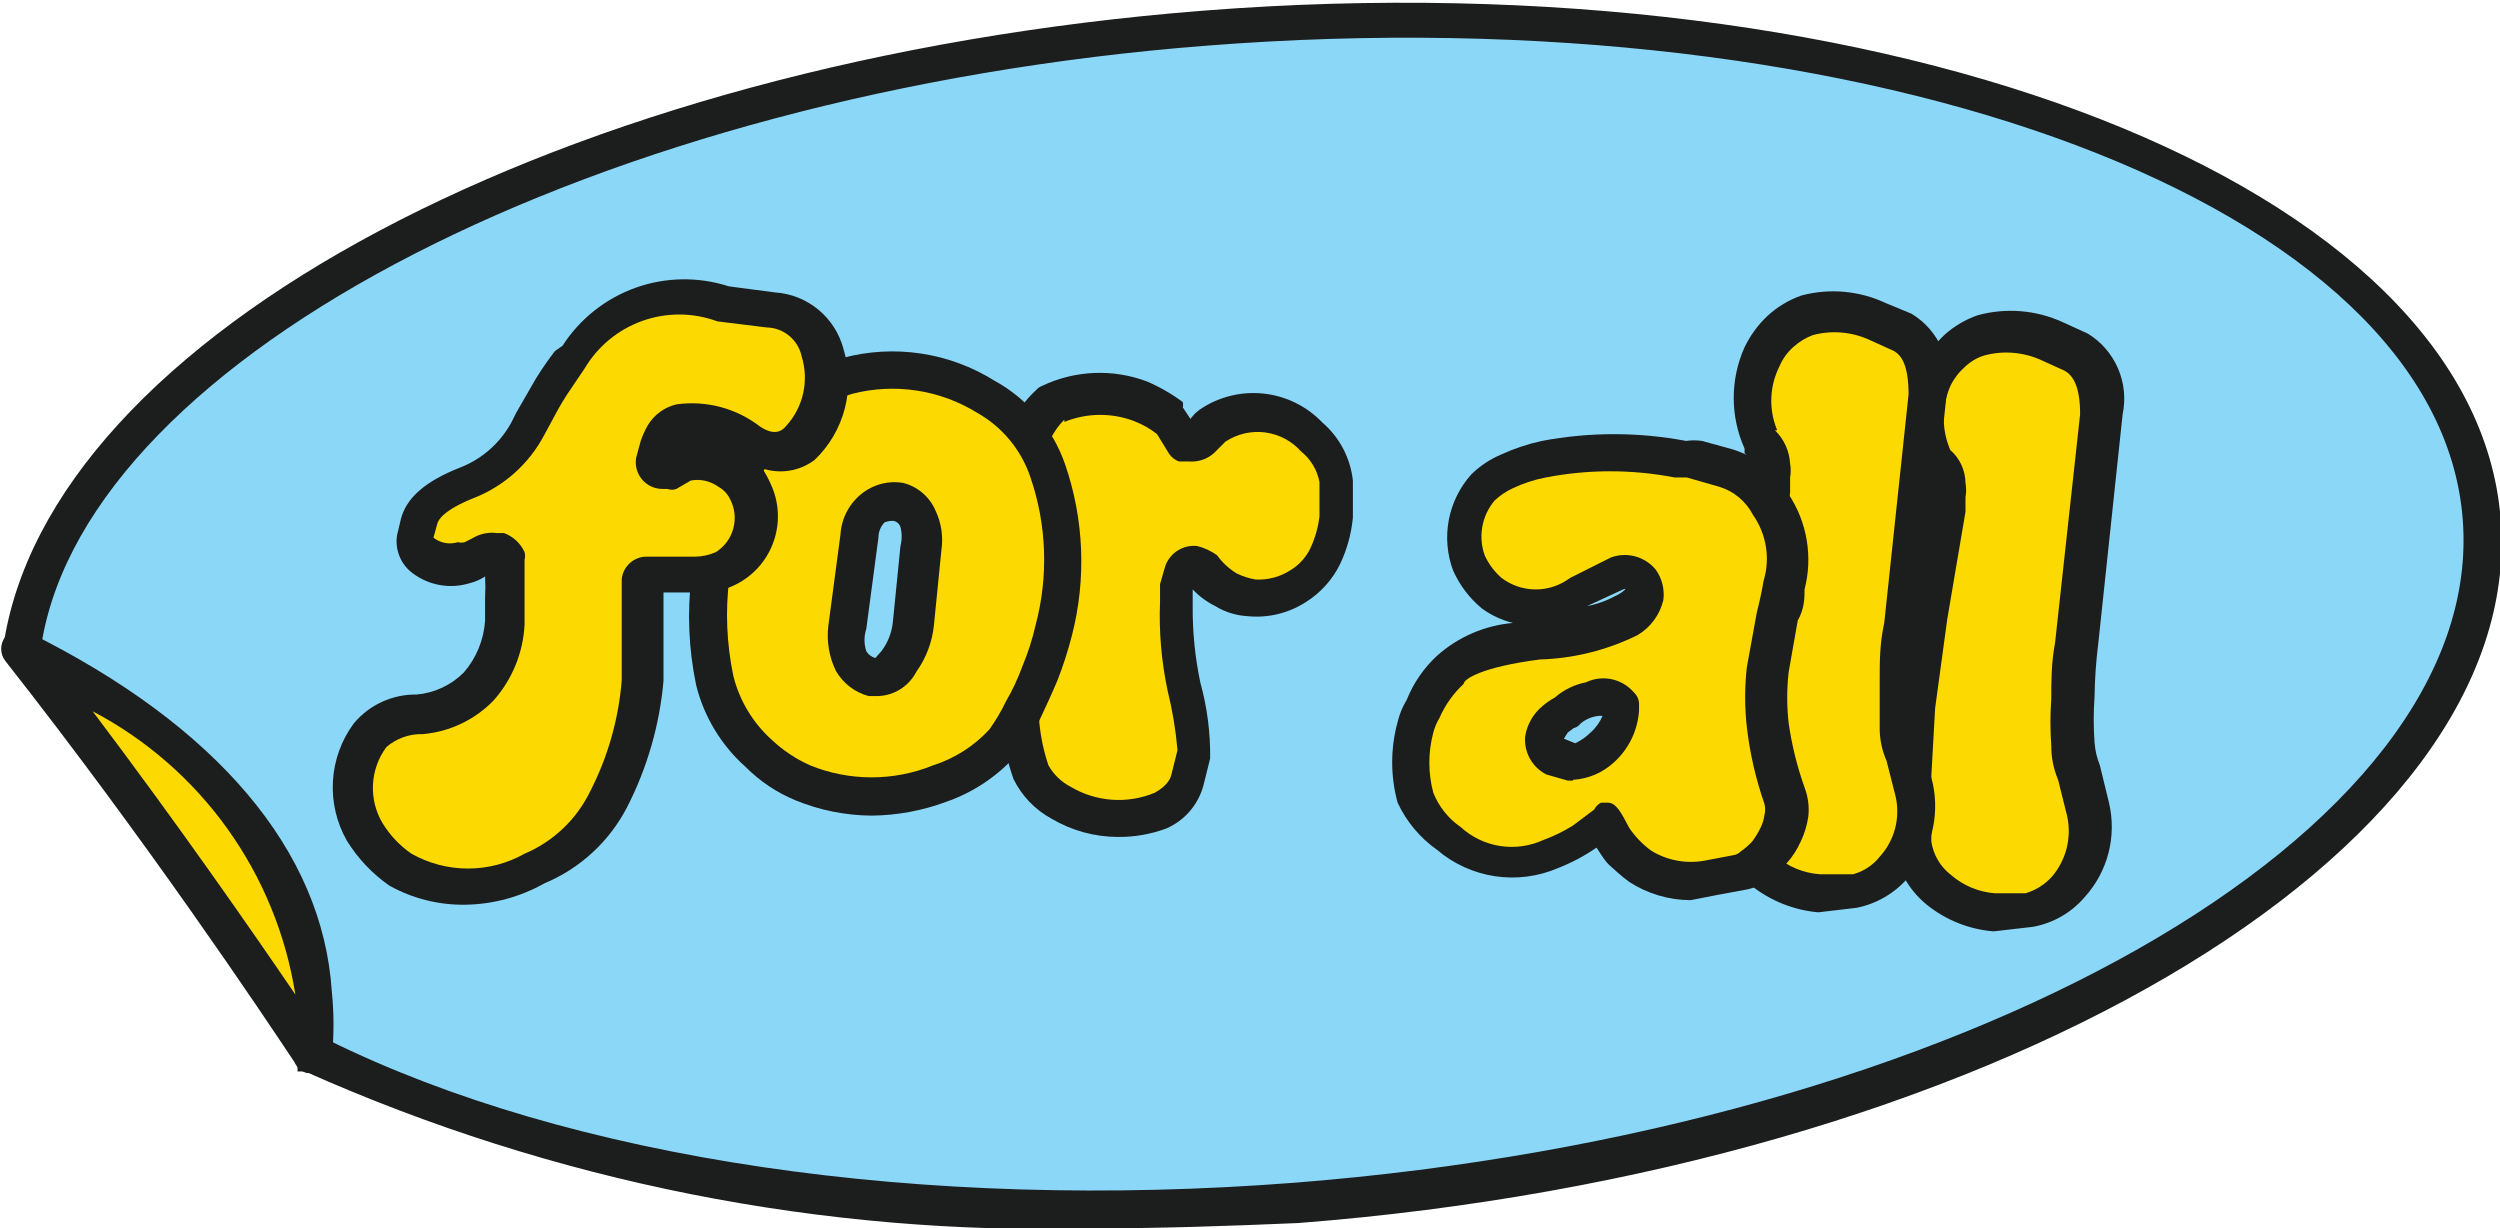
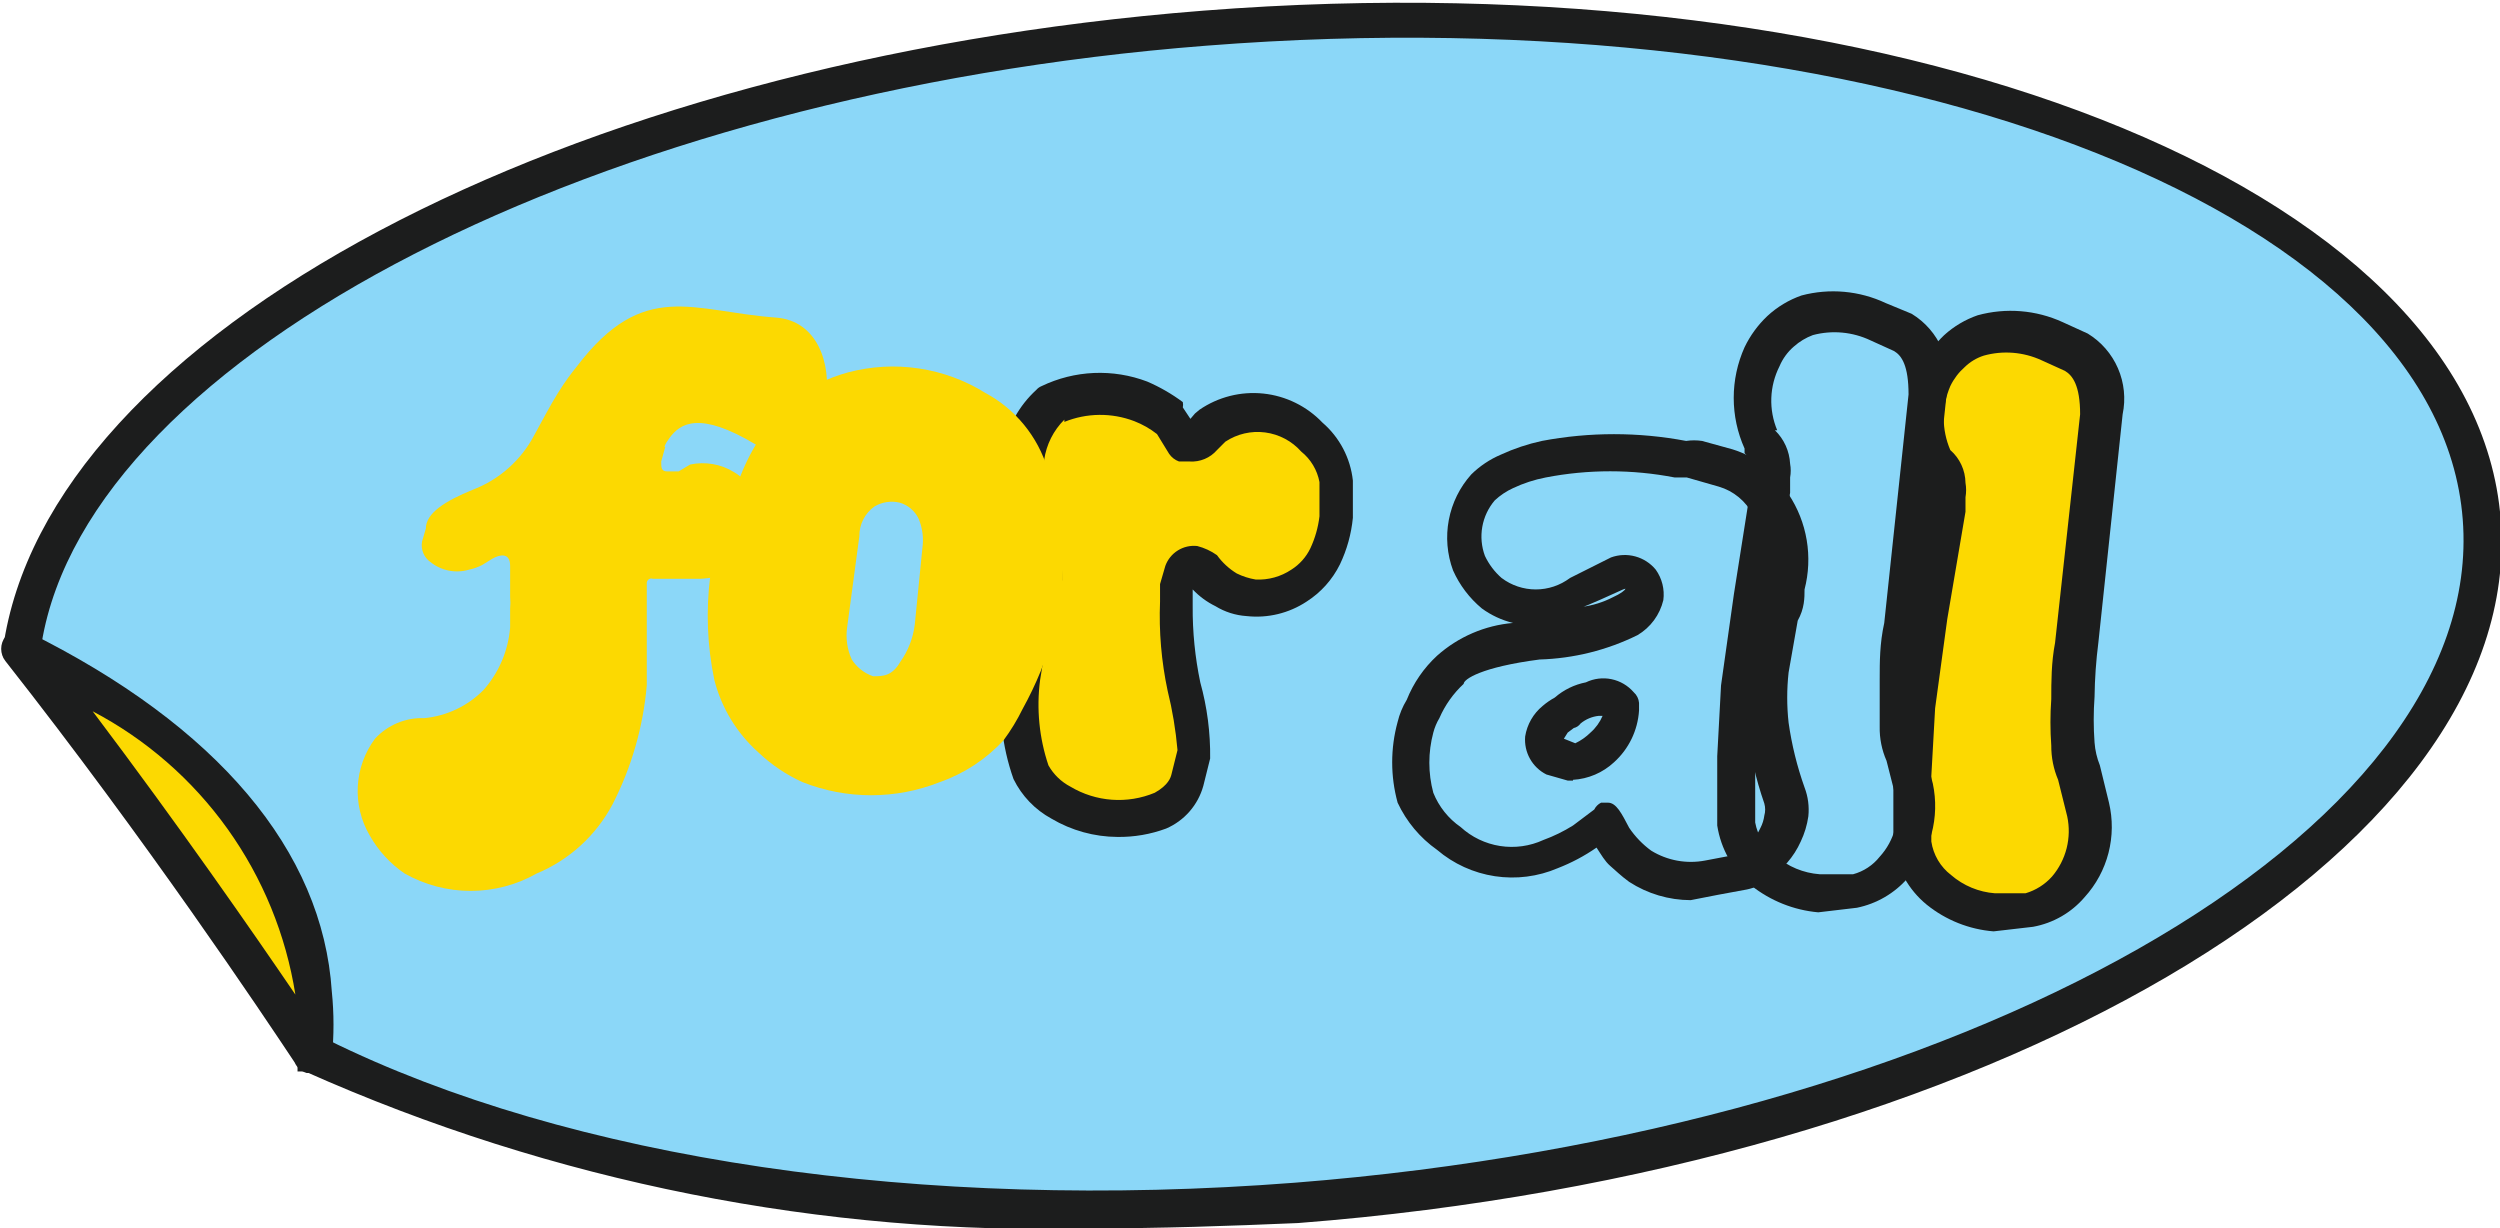
<svg xmlns="http://www.w3.org/2000/svg" width="289" height="142" viewBox="0 0 289 142" fill="none">
  <g clip-path="url(#clip0)">
    <path d="M286.712 59.864C289.608 97.367 228.263 132.757 149.716 139.095C104.518 142.617 63.446 135.662 36.152 122.016C34.923 119.992 20.442 98.159 2.451 75.182C7.278 40.496 65.728 9.068 139.272 3.346C217.731 -3.081 283.816 22.361 286.712 59.864Z" fill="#8BD7F8" />
    <path d="M126.458 142C95.096 142.843 63.942 136.647 35.273 123.865H34.395V123.161C31.675 119.023 17.896 98.247 0.958 76.679L0.344 75.886V75.006C5.346 38.736 65.024 7.043 139.095 1.233C218.871 -5.018 286.096 21.393 289.08 60.04C292.064 98.687 229.666 135.222 150.066 141.384C141.904 141.736 134.005 142 126.458 142ZM37.818 120.168C65.902 134.077 106.623 140.064 149.714 136.718C226.945 130.644 287.501 96.222 284.692 60.04C281.884 23.77 216.677 -0.792 139.446 5.282C69.237 10.741 10.349 41.025 4.82 74.302C21.143 95.342 34.483 115.502 37.643 120.168H37.818Z" fill="#1C1D1D" />
    <path d="M36.325 114.709C36.545 117.081 36.545 119.468 36.325 121.84C35.448 120.431 20.879 98.247 2.537 74.918C22.459 85.042 35.097 98.775 36.325 114.709Z" fill="#FCD901" />
    <path d="M36.163 124.041H35.461C35.151 123.952 34.865 123.795 34.622 123.582C34.379 123.369 34.187 123.105 34.057 122.809C30.371 117.262 17.031 97.279 0.62 76.414C0.307 76.012 0.137 75.516 0.137 75.006C0.137 74.495 0.307 74 0.62 73.597C0.929 73.216 1.361 72.954 1.841 72.858C2.322 72.761 2.821 72.836 3.253 73.069C25.105 83.897 37.304 98.335 38.357 114.621C38.617 117.168 38.617 119.734 38.357 122.28C38.311 122.596 38.201 122.899 38.035 123.171C37.87 123.444 37.651 123.679 37.392 123.865C37.002 124.018 36.581 124.078 36.163 124.041ZM10.712 82.225C20.805 95.606 29.23 107.755 34.145 114.973C33.054 108.06 30.367 101.499 26.299 95.813C22.23 90.127 16.893 85.473 10.712 82.225Z" fill="#1C1D1D" />
    <path d="M145.248 69.019C144.232 68.93 143.246 68.63 142.352 68.139C141.267 67.579 140.333 66.763 139.631 65.762C139.297 65.499 138.906 65.318 138.49 65.234C138.202 65.191 137.907 65.246 137.653 65.389C137.399 65.533 137.2 65.757 137.086 66.026L136.56 67.787V69.724C136.426 72.947 136.722 76.174 137.437 79.319C138.036 81.894 138.418 84.515 138.578 87.154L137.788 89.972C137.562 90.784 137.151 91.533 136.587 92.159C136.024 92.785 135.324 93.272 134.541 93.581C132.666 94.375 130.629 94.709 128.599 94.556C126.569 94.403 124.605 93.767 122.869 92.701C121.377 91.931 120.175 90.695 119.446 89.179C118.168 85.63 117.805 81.814 118.393 78.087L119.183 73.333C119.35 71.942 119.704 70.579 120.236 69.283L120.85 66.731C120.895 64.173 120.57 61.623 119.885 59.159C118.811 57.135 118.435 54.81 118.816 52.549C119.197 50.288 120.314 48.217 121.991 46.659C123.625 45.871 125.401 45.426 127.212 45.351C129.022 45.275 130.829 45.57 132.523 46.218C133.796 46.694 134.983 47.378 136.033 48.243L137.7 50.796H138.49C138.49 50.796 139.28 50.796 139.807 50.268L140.948 48.947C142.705 47.706 144.855 47.156 146.99 47.399C149.125 47.642 151.097 48.663 152.532 50.268C154.068 51.561 155.069 53.381 155.341 55.374V59.6C155.183 61.137 154.736 62.631 154.024 64.001C153.382 65.411 152.345 66.604 151.04 67.435C149.38 68.682 147.309 69.248 145.248 69.019Z" fill="#FCD901" />
    <path d="M129.186 96.75C126.499 96.736 123.865 96.006 121.551 94.637C119.651 93.603 118.118 92.004 117.163 90.059C115.783 86.168 115.361 82 115.934 77.91L116.724 72.892C116.981 71.32 117.423 69.783 118.04 68.314V66.202C117.928 64.004 117.605 61.822 117.075 59.687C115.881 57.286 115.5 54.56 115.991 51.922C116.482 49.285 117.818 46.88 119.795 45.073C119.962 44.879 120.172 44.728 120.41 44.633C122.302 43.723 124.359 43.207 126.455 43.116C128.552 43.026 130.645 43.362 132.609 44.105C134.071 44.734 135.456 45.531 136.734 46.482C136.774 46.685 136.774 46.895 136.734 47.098L137.611 48.419L138.138 47.803L138.664 47.362C140.827 45.883 143.443 45.222 146.046 45.496C148.65 45.77 151.072 46.962 152.882 48.859C154.855 50.562 156.11 52.953 156.392 55.549V59.863C156.211 61.727 155.706 63.544 154.9 65.233C154.031 66.999 152.696 68.491 151.039 69.547C148.992 70.896 146.54 71.488 144.106 71.219C142.832 71.135 141.597 70.743 140.507 70.075C139.522 69.592 138.63 68.936 137.874 68.138V70.075C137.852 73.033 138.147 75.984 138.752 78.879C139.548 81.744 139.932 84.708 139.893 87.682L139.103 90.851C138.8 91.944 138.256 92.954 137.512 93.807C136.768 94.66 135.842 95.335 134.803 95.781C133.006 96.447 131.102 96.775 129.186 96.75ZM123.042 48.507C121.78 49.76 120.96 51.393 120.707 53.156C120.454 54.92 120.781 56.718 121.639 58.278C122.489 61.132 122.874 64.105 122.779 67.082L122.077 69.899C121.586 71.148 121.233 72.447 121.024 73.773L120.234 78.615C119.802 81.932 120.132 85.305 121.2 88.475C121.793 89.526 122.677 90.382 123.745 90.939C125.202 91.81 126.841 92.327 128.532 92.449C130.224 92.572 131.92 92.296 133.486 91.644C135.066 90.763 135.329 89.883 135.417 89.531L136.119 86.714C135.917 84.399 135.536 82.103 134.978 79.847C134.257 76.464 133.962 73.004 134.101 69.547V67.522L134.715 65.409C134.985 64.669 135.495 64.041 136.164 63.626C136.832 63.211 137.62 63.033 138.401 63.12C139.219 63.33 139.993 63.688 140.683 64.177C141.295 65.027 142.071 65.746 142.965 66.29C143.658 66.631 144.397 66.868 145.159 66.994C146.62 67.065 148.066 66.663 149.283 65.85C150.231 65.251 150.991 64.397 151.478 63.385C152.023 62.217 152.379 60.968 152.531 59.687V55.726C152.272 54.337 151.524 53.087 150.424 52.204C149.343 50.987 147.861 50.2 146.249 49.99C144.637 49.78 143.004 50.16 141.648 51.06L140.683 52.028C140.293 52.477 139.805 52.83 139.257 53.059C138.709 53.288 138.116 53.387 137.523 53.349H136.295C135.833 53.181 135.434 52.873 135.154 52.468L133.749 50.179C132.95 49.553 132.063 49.048 131.117 48.683C128.51 47.69 125.627 47.722 123.042 48.771V48.507Z" fill="#1C1D1D" />
    <path d="M82.58 78.615C80.923 70.666 81.974 62.389 85.564 55.11C86.851 51.776 88.86 48.769 91.444 46.306C93.409 44.807 95.644 43.701 98.026 43.049C100.695 42.339 103.481 42.184 106.213 42.592C108.944 43.001 111.564 43.965 113.911 45.426C117.378 47.287 119.967 50.454 121.107 54.23C123.202 60.145 123.477 66.555 121.897 72.629C121.463 74.3 120.936 75.946 120.317 77.559C119.703 79.067 119 80.536 118.211 81.96C117.591 83.228 116.857 84.437 116.017 85.57C113.991 87.763 111.46 89.426 108.645 90.412C103.542 92.437 97.863 92.437 92.76 90.412C90.885 89.559 89.164 88.399 87.67 86.978C85.183 84.759 83.411 81.848 82.58 78.615ZM101.097 58.543C100.549 58.929 100.102 59.444 99.796 60.042C99.491 60.64 99.335 61.304 99.342 61.977L97.938 72.453C97.743 73.739 97.926 75.055 98.465 76.238C99.042 77.144 99.908 77.827 100.922 78.175C102.063 78.175 103.116 78.175 104.081 76.502C104.986 75.226 105.559 73.743 105.749 72.189L106.626 63.385C106.796 62.222 106.644 61.034 106.188 59.952C105.972 59.506 105.665 59.111 105.287 58.793C104.909 58.474 104.468 58.239 103.994 58.103C103.008 57.872 101.971 58.029 101.097 58.543Z" fill="#FCD901" />
-     <path d="M100.756 94.285C97.745 94.263 94.767 93.665 91.979 92.525C89.81 91.634 87.841 90.317 86.187 88.651C83.384 86.159 81.395 82.876 80.483 79.231C78.714 70.815 79.795 62.048 83.554 54.317C85.019 50.749 87.269 47.559 90.136 44.986C92.307 43.318 94.781 42.092 97.421 41.376C100.371 40.587 103.451 40.414 106.47 40.869C109.489 41.323 112.384 42.395 114.973 44.017C118.798 46.116 121.708 49.568 123.135 53.701C125.316 60.055 125.591 66.912 123.925 73.421C123.475 75.184 122.918 76.919 122.257 78.615C121.555 80.288 120.853 81.784 120.151 83.281C119.437 84.656 118.584 85.954 117.606 87.154C115.38 89.687 112.537 91.598 109.356 92.7C106.602 93.722 103.692 94.259 100.756 94.285ZM84.783 78.175C85.494 80.992 87.021 83.535 89.171 85.482C90.484 86.726 91.997 87.738 93.647 88.475C98.207 90.325 103.305 90.325 107.864 88.475C110.349 87.682 112.586 86.256 114.359 84.337C115.098 83.311 115.744 82.221 116.289 81.08C117.054 79.761 117.7 78.376 118.22 76.942C118.849 75.433 119.348 73.872 119.712 72.277C121.221 66.621 121.007 60.642 119.098 55.11C118.028 51.97 115.84 49.337 112.954 47.715C110.824 46.401 108.453 45.529 105.98 45.151C103.508 44.773 100.985 44.896 98.562 45.514C96.468 46.114 94.504 47.099 92.769 48.419C90.496 50.572 88.702 53.182 87.504 56.078C84.168 62.934 83.211 70.711 84.783 78.175ZM101.545 80.464H100.405C98.813 80.034 97.456 78.989 96.631 77.558C95.847 75.948 95.542 74.144 95.753 72.364L97.157 61.8C97.214 60.827 97.488 59.878 97.959 59.025C98.43 58.172 99.085 57.436 99.878 56.87C101.173 55.942 102.782 55.562 104.354 55.814C105.184 56.014 105.957 56.404 106.612 56.954C107.266 57.504 107.785 58.199 108.128 58.983C108.811 60.405 109.055 61.999 108.83 63.561L107.952 72.364C107.742 74.27 107.047 76.089 105.934 77.647C105.516 78.463 104.889 79.154 104.118 79.649C103.348 80.144 102.46 80.425 101.545 80.464ZM102.247 60.392C101.797 60.867 101.545 61.497 101.545 62.152L100.141 72.717C99.867 73.545 99.867 74.441 100.141 75.27C100.254 75.467 100.406 75.638 100.587 75.775C100.768 75.911 100.974 76.009 101.194 76.062C101.194 76.062 101.194 76.062 101.897 75.27C102.632 74.296 103.087 73.139 103.213 71.924L104.091 63.121C104.28 62.4 104.28 61.641 104.091 60.92C104.033 60.743 103.929 60.585 103.79 60.461C103.651 60.337 103.482 60.253 103.301 60.216C102.941 60.196 102.581 60.256 102.247 60.392Z" fill="#1C1D1D" />
    <path d="M87.406 51.413C80.824 47.451 78.63 48.948 77.401 50.62C76.172 52.293 77.401 51.501 76.874 51.765L76.436 53.349C76.436 54.054 76.436 54.494 77.138 54.494H77.752H78.454L79.77 53.702C81.517 53.326 83.341 53.642 84.861 54.582C85.906 55.193 86.735 56.116 87.23 57.223C87.923 58.754 88.048 60.482 87.581 62.097C87.114 63.711 86.087 65.105 84.685 66.026C83.522 66.547 82.272 66.845 80.999 66.907H75.47C75.388 66.877 75.301 66.869 75.215 66.882C75.129 66.895 75.047 66.93 74.978 66.982C74.909 67.034 74.853 67.103 74.816 67.182C74.78 67.261 74.763 67.348 74.768 67.435V69.108V74.126V79.231C74.35 84.023 73.009 88.687 70.819 92.965C68.909 96.576 65.806 99.409 62.043 100.976C59.713 102.295 57.083 102.988 54.407 102.988C51.732 102.988 49.102 102.295 46.772 100.976C45.109 99.838 43.727 98.332 42.735 96.574C41.73 94.857 41.252 92.88 41.361 90.891C41.47 88.903 42.162 86.99 43.349 85.394C44.072 84.608 44.956 83.988 45.941 83.577C46.926 83.167 47.988 82.976 49.054 83.017C51.645 82.767 54.067 81.614 55.899 79.76C57.675 77.75 58.752 75.217 58.971 72.541V70.34C59.016 69.901 59.016 69.459 58.971 69.019C58.971 68.139 58.971 66.995 58.971 65.41C58.971 63.826 57.742 64.09 56.865 64.618L55.724 65.322C55.252 65.565 54.751 65.743 54.232 65.85C53.47 66.077 52.665 66.116 51.886 65.963C51.106 65.809 50.376 65.469 49.756 64.97C49.385 64.708 49.097 64.345 48.926 63.923C48.755 63.502 48.708 63.04 48.791 62.593L49.23 61.096C49.23 59.336 51.423 57.927 54.671 56.607C57.732 55.435 60.26 53.18 61.779 50.268C62.745 48.508 63.622 46.835 64.5 45.426C65.378 44.018 65.992 43.225 66.694 42.345C74.417 32.221 80.034 36.007 89.688 36.711C99.341 37.415 96.182 56.783 87.406 51.413Z" fill="#FCD901" />
-     <path d="M53.794 104.585C50.727 104.633 47.701 103.875 45.018 102.384C43.042 101.009 41.37 99.241 40.103 97.19C38.908 95.098 38.346 92.701 38.486 90.294C38.626 87.886 39.463 85.571 40.893 83.633C41.782 82.566 42.898 81.712 44.158 81.134C45.418 80.555 46.791 80.266 48.177 80.288C50.234 80.105 52.161 79.201 53.619 77.735C55.069 76.063 55.932 73.96 56.076 71.748V69.635V69.107C56.121 68.286 56.121 67.463 56.076 66.642C55.511 67.01 54.888 67.278 54.233 67.435C53.136 67.763 51.978 67.83 50.851 67.631C49.724 67.433 48.658 66.973 47.739 66.29C47.057 65.797 46.525 65.126 46.2 64.349C45.874 63.573 45.769 62.721 45.896 61.888L46.334 60.04C46.949 57.575 49.143 55.638 53.18 54.053C55.733 53.062 57.849 51.188 59.148 48.771L59.674 47.715L61.956 43.753C62.634 42.661 63.366 41.603 64.15 40.584L65.028 39.968C67.032 36.861 70.001 34.505 73.476 33.263C76.951 32.022 80.737 31.965 84.248 33.101L89.601 33.805C91.431 33.927 93.177 34.621 94.594 35.79C96.01 36.958 97.027 38.542 97.5 40.32C98.193 42.561 98.249 44.952 97.659 47.224C97.07 49.495 95.86 51.555 94.165 53.173C93.309 53.815 92.311 54.239 91.256 54.408C90.201 54.577 89.121 54.485 88.109 54.141C88.483 54.698 88.805 55.288 89.074 55.902C89.714 57.249 90.002 58.736 89.911 60.225C89.82 61.714 89.354 63.156 88.555 64.414C87.757 65.673 86.653 66.707 85.347 67.42C84.041 68.133 82.575 68.502 81.088 68.491H76.7V73.509V78.703C76.252 83.802 74.822 88.765 72.487 93.317C70.431 97.289 67.044 100.407 62.922 102.12C60.131 103.691 56.994 104.539 53.794 104.585ZM57.48 61.624H58.27C58.79 61.817 59.267 62.11 59.673 62.488C60.08 62.866 60.408 63.32 60.64 63.825C60.718 64.113 60.718 64.417 60.64 64.706V65.674C60.64 66.73 60.64 67.611 60.64 68.227V69.107V72.189C60.48 75.45 59.21 78.557 57.041 80.992C54.87 83.221 51.974 84.595 48.88 84.865C47.338 84.816 45.834 85.35 44.667 86.362C43.733 87.621 43.193 89.129 43.114 90.697C43.036 92.264 43.424 93.819 44.228 95.165C45.082 96.56 46.218 97.76 47.563 98.687C49.559 99.813 51.811 100.404 54.101 100.404C56.392 100.404 58.643 99.813 60.64 98.687C63.929 97.298 66.608 94.766 68.187 91.556C70.263 87.532 71.517 83.132 71.873 78.615V73.597V66.906C71.961 66.167 72.329 65.49 72.901 65.015C73.473 64.54 74.204 64.303 74.945 64.353H80.298C81.145 64.349 81.981 64.169 82.755 63.825C83.74 63.205 84.457 62.237 84.766 61.113C85.075 59.989 84.952 58.789 84.423 57.751C84.128 57.113 83.636 56.588 83.019 56.254C82.567 55.929 82.054 55.699 81.511 55.578C80.968 55.457 80.406 55.447 79.859 55.55L78.192 56.518C77.853 56.647 77.478 56.647 77.139 56.518H76.525C76.08 56.512 75.642 56.41 75.242 56.217C74.841 56.025 74.486 55.747 74.202 55.404C73.919 55.061 73.712 54.66 73.598 54.229C73.484 53.798 73.464 53.348 73.541 52.909L74.067 50.972C74.277 50.362 74.541 49.773 74.857 49.211C75.218 48.596 75.7 48.06 76.273 47.636C76.846 47.212 77.499 46.91 78.192 46.746C79.889 46.507 81.618 46.61 83.275 47.048C84.933 47.487 86.487 48.252 87.846 49.299C89.426 50.356 90.303 49.916 90.83 49.299C91.821 48.232 92.514 46.921 92.838 45.499C93.162 44.076 93.104 42.593 92.673 41.2C92.475 40.268 91.968 39.429 91.235 38.822C90.502 38.215 89.586 37.874 88.636 37.855L82.931 37.151C80.139 36.115 77.073 36.093 74.267 37.091C71.461 38.088 69.092 40.041 67.573 42.609L65.554 45.602C64.852 46.658 64.15 47.979 63.448 49.299L62.922 50.268C61.168 53.611 58.269 56.206 54.759 57.575C51.249 58.983 50.635 60.128 50.547 60.568L50.108 62.152C50.498 62.462 50.958 62.672 51.447 62.764C51.937 62.856 52.441 62.827 52.916 62.681C53.176 62.744 53.447 62.744 53.706 62.681L54.584 62.24C55.449 61.705 56.473 61.487 57.48 61.624Z" fill="#1C1D1D" />
    <path d="M240.025 89.531L241.166 93.757C241.492 95.308 241.447 96.914 241.035 98.444C240.624 99.974 239.856 101.385 238.796 102.56C237.585 103.939 235.947 104.87 234.145 105.201H230.459C228.15 104.984 225.954 104.097 224.14 102.648C222.465 101.247 221.369 99.269 221.068 97.102V89.355L221.595 81.344L222.999 70.956L225.018 58.631V56.958C225.106 56.404 225.106 55.84 225.018 55.285C225.018 55.285 224.579 54.053 223.614 52.909C222.897 51.349 222.526 49.652 222.526 47.935C222.526 46.217 222.897 44.52 223.614 42.961C224.216 41.901 224.953 40.924 225.808 40.056C226.73 39.238 227.803 38.609 228.967 38.207C231.667 37.502 234.529 37.783 237.041 38.999L240.025 40.32C241.159 41.079 242.03 42.173 242.517 43.451C243.004 44.728 243.084 46.126 242.746 47.451L241.078 62.944L239.937 74.125C239.937 76.414 239.937 78.527 239.498 80.551C239.369 82.368 239.369 84.193 239.498 86.01C239.471 87.205 239.649 88.397 240.025 89.531Z" fill="#FCD901" />
    <path d="M230.458 107.666C227.634 107.439 224.943 106.366 222.735 104.585C220.607 102.849 219.225 100.359 218.873 97.63V89.619L219.4 81.432L220.804 70.868L222.998 56.958C223.084 56.582 223.084 56.19 222.998 55.814L222.12 54.581V54.053C221.254 52.224 220.805 50.224 220.805 48.199C220.805 46.174 221.254 44.174 222.12 42.344C222.771 40.99 223.663 39.767 224.753 38.735C225.874 37.719 227.187 36.941 228.615 36.446C231.883 35.549 235.361 35.829 238.444 37.239L241.34 38.559C242.893 39.504 244.115 40.91 244.838 42.581C245.561 44.252 245.75 46.108 245.377 47.891L242.569 74.301C242.304 76.374 242.157 78.461 242.13 80.552C242.001 82.31 242.001 84.075 242.13 85.834C242.197 86.741 242.405 87.632 242.744 88.475L243.797 92.788C244.251 94.7 244.232 96.694 243.743 98.596C243.254 100.499 242.308 102.252 240.989 103.705C239.452 105.504 237.345 106.716 235.021 107.138L230.458 107.666ZM225.455 52.028C225.997 52.5 226.434 53.081 226.736 53.733C227.039 54.385 227.2 55.094 227.211 55.814C227.306 56.367 227.306 56.933 227.211 57.486V59.159L225.104 71.572L223.7 81.872L223.261 89.707V97.278C223.491 98.818 224.309 100.207 225.543 101.152C226.97 102.386 228.754 103.127 230.633 103.265H234.144C235.328 102.92 236.392 102.249 237.215 101.328C238.021 100.382 238.598 99.262 238.903 98.056C239.207 96.85 239.23 95.59 238.971 94.373L237.918 90.148C237.387 88.895 237.118 87.547 237.127 86.186C236.999 84.398 236.999 82.604 237.127 80.816C237.127 78.791 237.128 76.59 237.566 74.301L240.462 47.891C240.462 44.545 239.585 43.401 238.707 42.873L235.987 41.64C233.895 40.68 231.532 40.493 229.317 41.112C228.494 41.377 227.743 41.829 227.123 42.433C226.426 43.047 225.859 43.795 225.455 44.633C224.953 45.801 224.694 47.059 224.694 48.331C224.694 49.603 224.953 50.861 225.455 52.028Z" fill="#1C1D1D" />
-     <path d="M219.75 87.242L220.803 91.556C221.129 93.107 221.084 94.713 220.672 96.243C220.26 97.773 219.493 99.184 218.433 100.359C217.218 101.688 215.624 102.61 213.869 103H210.096C207.8 102.772 205.628 101.851 203.865 100.359C202.156 98.972 201.029 96.994 200.705 94.813V87.066L201.144 79.143L202.548 68.755L204.654 56.43V54.757C204.743 54.203 204.743 53.639 204.654 53.085C204.654 53.085 204.216 51.852 203.162 50.708C202.428 49.153 202.048 47.454 202.048 45.734C202.048 44.014 202.428 42.315 203.162 40.76C203.658 39.657 204.375 38.668 205.269 37.855C206.191 37.037 207.264 36.408 208.428 36.006C211.15 35.311 214.026 35.56 216.59 36.71L219.574 38.031C220.68 38.816 221.529 39.913 222.014 41.182C222.498 42.451 222.596 43.836 222.295 45.162L220.627 60.656L219.486 71.924C219.486 74.213 219.047 76.326 218.96 78.351C218.872 80.375 218.96 82.136 218.96 83.809C219.009 84.993 219.277 86.156 219.75 87.242Z" fill="#FCD901" />
    <path d="M210.184 105.465C207.366 105.212 204.683 104.141 202.461 102.384C200.341 100.629 198.935 98.154 198.512 95.429V87.418L198.951 79.231L200.442 68.667L202.637 54.757C202.681 54.377 202.681 53.993 202.637 53.613C202.361 53.167 202.038 52.754 201.671 52.38V51.852C200.845 50.012 200.418 48.016 200.418 45.998C200.418 43.979 200.845 41.984 201.671 40.143C202.322 38.789 203.214 37.566 204.304 36.534C205.444 35.478 206.789 34.669 208.253 34.157C211.503 33.293 214.952 33.605 217.995 35.037L220.979 36.27C222.548 37.22 223.781 38.64 224.505 40.329C225.23 42.019 225.408 43.893 225.016 45.69L222.208 72.1C222.208 74.301 221.769 76.414 221.681 78.35C221.593 80.11 221.593 81.873 221.681 83.632C221.749 84.539 221.956 85.43 222.295 86.274L223.436 90.587C223.841 92.507 223.791 94.496 223.287 96.392C222.784 98.289 221.843 100.04 220.54 101.504C219.008 103.264 216.942 104.47 214.66 104.937L210.184 105.465ZM205.182 49.739C206.234 50.761 206.861 52.145 206.937 53.613C207.031 54.137 207.031 54.673 206.937 55.197V56.958L204.831 69.371L203.426 79.671L202.9 87.506V95.077C203.185 96.618 204.03 97.998 205.27 98.951C206.696 100.185 208.481 100.925 210.36 101.063H214.221C215.434 100.735 216.511 100.025 217.293 99.039C218.138 98.115 218.747 97 219.068 95.789C219.389 94.578 219.412 93.306 219.136 92.084L218.083 87.946C217.534 86.7 217.265 85.347 217.293 83.985C217.293 82.488 217.293 80.551 217.293 78.527C217.293 76.502 217.293 74.389 217.819 72.012L220.628 45.602C220.628 42.256 219.838 41.112 218.96 40.584L216.24 39.351C214.159 38.361 211.796 38.143 209.57 38.735C208.763 39.035 208.019 39.483 207.376 40.056C206.65 40.678 206.079 41.462 205.708 42.344C205.132 43.484 204.81 44.736 204.764 46.013C204.719 47.29 204.951 48.561 205.445 49.739H205.182Z" fill="#1C1D1D" />
-     <path d="M206.159 94.549C206.077 95.284 205.87 95.998 205.545 96.662C205.189 97.388 204.747 98.067 204.229 98.687C203.718 99.261 203.16 99.791 202.561 100.271L200.806 101.064L197.471 101.68C194.705 102.138 191.868 101.575 189.485 100.095L187.729 98.51C187.242 97.962 186.802 97.373 186.413 96.75C185.828 95.635 185.389 95.019 185.096 94.901H184.57L182.815 96.222C181.613 97.122 180.281 97.835 178.865 98.335C176.924 99.132 174.801 99.382 172.728 99.056C170.655 98.73 168.711 97.841 167.105 96.486C165.349 95.198 164.007 93.423 163.244 91.38C162.544 88.755 162.544 85.993 163.244 83.369C163.451 82.659 163.745 81.979 164.122 81.344C164.821 79.601 165.9 78.036 167.281 76.766C170.262 74.426 173.939 73.155 177.725 73.156C181.288 72.974 184.792 72.169 188.08 70.78C189.029 70.168 189.765 69.276 190.187 68.227C190.208 67.582 190.056 66.944 189.748 66.378C189.46 65.995 189.059 65.713 188.603 65.57C188.146 65.428 187.656 65.434 187.203 65.586L182.639 67.787C181.12 68.929 179.272 69.547 177.373 69.547C175.474 69.547 173.627 68.929 172.108 67.787C171.029 66.833 170.162 65.664 169.563 64.353C169.03 62.87 168.903 61.271 169.196 59.723C169.49 58.174 170.192 56.733 171.23 55.55C172.048 54.746 172.998 54.091 174.039 53.613C175.39 53.017 176.802 52.575 178.251 52.292C183.41 51.288 188.714 51.288 193.873 52.292H195.628L199.226 53.349C200.338 53.67 201.376 54.209 202.28 54.934C203.184 55.659 203.935 56.557 204.492 57.575C205.336 58.858 205.911 60.3 206.182 61.814C206.454 63.327 206.416 64.88 206.072 66.378C206.072 67.522 206.072 68.755 205.282 70.076L204.141 76.15C203.923 78.316 203.923 80.498 204.141 82.664C204.567 85.363 205.243 88.015 206.159 90.588C206.63 91.866 206.63 93.271 206.159 94.549ZM180.884 82.4C180.453 82.581 180.064 82.851 179.743 83.193C179.107 83.7 178.671 84.418 178.514 85.218C178.458 85.613 178.52 86.016 178.692 86.376C178.864 86.737 179.138 87.038 179.48 87.242L181.411 87.858C182.154 87.91 182.898 87.786 183.585 87.496C184.271 87.205 184.879 86.756 185.36 86.186C186.585 85.158 187.396 83.719 187.642 82.136V81.256C187.167 80.776 186.544 80.471 185.875 80.391C185.206 80.311 184.529 80.461 183.956 80.816C182.972 81.001 182.06 81.458 181.323 82.136C181.323 82.136 180.972 82.224 180.884 82.4Z" fill="#FCD901" />
-     <path d="M195.441 104.057C192.919 104.05 190.451 103.317 188.332 101.944C187.367 101.24 186.753 100.623 186.138 100.095C185.524 99.567 185.085 98.775 184.559 97.982C183.165 98.948 181.662 99.746 180.083 100.359C177.79 101.341 175.271 101.663 172.807 101.29C170.342 100.917 168.03 99.863 166.129 98.246C164.158 96.858 162.585 94.976 161.565 92.788C160.728 89.734 160.728 86.511 161.565 83.457C161.78 82.555 162.135 81.694 162.618 80.903C163.393 78.96 164.592 77.215 166.129 75.798C168.572 73.621 171.649 72.294 174.905 72.012C173.608 71.695 172.386 71.126 171.306 70.34C169.872 69.149 168.731 67.643 167.972 65.938C167.281 64.072 167.113 62.052 167.484 60.097C167.855 58.142 168.752 56.326 170.078 54.845C171.066 53.874 172.227 53.098 173.501 52.556C175.018 51.857 176.607 51.326 178.24 50.972C183.749 49.928 189.405 49.928 194.914 50.972C195.525 50.881 196.147 50.881 196.758 50.972L200.268 51.94C203.011 52.783 205.332 54.64 206.762 57.134C207.825 58.735 208.539 60.542 208.856 62.439C209.174 64.335 209.088 66.278 208.605 68.139C208.605 69.107 208.605 70.339 207.815 71.748L206.762 77.734C206.549 79.665 206.549 81.614 206.762 83.545C207.124 86.095 207.742 88.602 208.605 91.028C209.013 92.092 209.163 93.239 209.044 94.373C208.899 95.38 208.603 96.359 208.167 97.278C207.765 98.174 207.233 99.005 206.587 99.743C205.973 100.479 205.265 101.131 204.481 101.68C203.725 102.242 202.857 102.632 201.936 102.824L198.601 103.44L195.441 104.057ZM185.085 92.788H185.875C186.84 92.788 187.455 94.021 188.332 95.693C189.022 96.715 189.883 97.609 190.877 98.335C192.74 99.481 194.962 99.889 197.108 99.479L200.356 98.863C200.69 98.819 200.999 98.664 201.233 98.423C201.714 98.093 202.156 97.709 202.55 97.278C202.923 96.783 203.246 96.252 203.515 95.693C203.741 95.253 203.889 94.776 203.954 94.285C204.086 93.825 204.086 93.337 203.954 92.876C202.963 90.025 202.286 87.073 201.936 84.073C201.675 81.762 201.675 79.429 201.936 77.118L203.076 70.868C203.428 69.459 203.691 68.227 203.866 67.17C204.258 65.884 204.351 64.525 204.138 63.197C203.925 61.87 203.412 60.609 202.638 59.511C202.233 58.728 201.675 58.036 200.996 57.476C200.317 56.916 199.532 56.501 198.688 56.254L195.002 55.197H193.598C188.67 54.242 183.606 54.242 178.679 55.197C177.374 55.449 176.106 55.862 174.905 56.43C174.132 56.784 173.422 57.26 172.799 57.839C172.054 58.71 171.555 59.765 171.354 60.896C171.153 62.026 171.258 63.189 171.658 64.265C172.119 65.24 172.776 66.109 173.588 66.818C174.728 67.675 176.114 68.139 177.538 68.139C178.962 68.139 180.348 67.675 181.487 66.818L186.226 64.441C187.129 64.111 188.111 64.069 189.038 64.321C189.965 64.573 190.792 65.107 191.404 65.85C192.132 66.869 192.446 68.128 192.282 69.371C192.082 70.213 191.714 71.005 191.202 71.701C190.689 72.397 190.041 72.982 189.298 73.421C185.769 75.162 181.908 76.123 177.976 76.238C171.219 77.118 169.2 78.527 169.2 79.055C168 80.165 167.044 81.515 166.392 83.016C166.079 83.537 165.843 84.1 165.69 84.689C165.079 86.967 165.079 89.366 165.69 91.644C166.333 93.247 167.431 94.624 168.849 95.605C170.122 96.769 171.707 97.531 173.408 97.797C175.109 98.063 176.85 97.821 178.415 97.102C179.611 96.665 180.758 96.104 181.838 95.429L184.295 93.581C184.466 93.237 184.743 92.959 185.085 92.788ZM187.63 68.139L183.242 70.163C183.098 70.201 182.947 70.201 182.804 70.163C184.091 70.007 185.339 69.619 186.489 69.019C187.279 68.667 187.894 68.227 187.894 68.05L187.63 68.139ZM181.838 90.235H181.224L178.766 89.531C177.964 89.129 177.301 88.494 176.863 87.709C176.425 86.924 176.232 86.025 176.309 85.129C176.53 83.747 177.248 82.495 178.328 81.608C178.76 81.236 179.231 80.911 179.732 80.639C180.756 79.746 181.997 79.138 183.33 78.879C184.249 78.435 185.288 78.306 186.287 78.513C187.286 78.72 188.19 79.251 188.859 80.023C189.214 80.339 189.434 80.781 189.473 81.256V82.136C189.326 84.435 188.286 86.584 186.577 88.122C185.279 89.328 183.604 90.043 181.838 90.147V90.235ZM180.785 85.393L182.101 85.922C182.751 85.612 183.345 85.196 183.857 84.689C184.464 84.158 184.944 83.496 185.261 82.752H184.822C184.049 82.831 183.316 83.138 182.716 83.633C182.527 83.901 182.245 84.089 181.926 84.161L181.224 84.689L180.785 85.393Z" fill="#1C1D1D" />
+     <path d="M195.441 104.057C192.919 104.05 190.451 103.317 188.332 101.944C187.367 101.24 186.753 100.623 186.138 100.095C185.524 99.567 185.085 98.775 184.559 97.982C183.165 98.948 181.662 99.746 180.083 100.359C177.79 101.341 175.271 101.663 172.807 101.29C170.342 100.917 168.03 99.863 166.129 98.246C164.158 96.858 162.585 94.976 161.565 92.788C160.728 89.734 160.728 86.511 161.565 83.457C161.78 82.555 162.135 81.694 162.618 80.903C163.393 78.96 164.592 77.215 166.129 75.798C168.572 73.621 171.649 72.294 174.905 72.012C173.608 71.695 172.386 71.126 171.306 70.34C169.872 69.149 168.731 67.643 167.972 65.938C167.281 64.072 167.113 62.052 167.484 60.097C167.855 58.142 168.752 56.326 170.078 54.845C171.066 53.874 172.227 53.098 173.501 52.556C175.018 51.857 176.607 51.326 178.24 50.972C183.749 49.928 189.405 49.928 194.914 50.972C195.525 50.881 196.147 50.881 196.758 50.972L200.268 51.94C203.011 52.783 205.332 54.64 206.762 57.134C207.825 58.735 208.539 60.542 208.856 62.439C209.174 64.335 209.088 66.278 208.605 68.139C208.605 69.107 208.605 70.339 207.815 71.748L206.762 77.734C206.549 79.665 206.549 81.614 206.762 83.545C207.124 86.095 207.742 88.602 208.605 91.028C209.013 92.092 209.163 93.239 209.044 94.373C208.899 95.38 208.603 96.359 208.167 97.278C207.765 98.174 207.233 99.005 206.587 99.743C205.973 100.479 205.265 101.131 204.481 101.68C203.725 102.242 202.857 102.632 201.936 102.824L198.601 103.44L195.441 104.057ZM185.085 92.788H185.875C186.84 92.788 187.455 94.021 188.332 95.693C189.022 96.715 189.883 97.609 190.877 98.335C192.74 99.481 194.962 99.889 197.108 99.479L200.356 98.863C200.69 98.819 200.999 98.664 201.233 98.423C201.714 98.093 202.156 97.709 202.55 97.278C202.923 96.783 203.246 96.252 203.515 95.693C203.741 95.253 203.889 94.776 203.954 94.285C204.086 93.825 204.086 93.337 203.954 92.876C202.963 90.025 202.286 87.073 201.936 84.073C201.675 81.762 201.675 79.429 201.936 77.118L203.076 70.868C203.428 69.459 203.691 68.227 203.866 67.17C204.258 65.884 204.351 64.525 204.138 63.197C203.925 61.87 203.412 60.609 202.638 59.511C202.233 58.728 201.675 58.036 200.996 57.476C200.317 56.916 199.532 56.501 198.688 56.254L195.002 55.197H193.598C188.67 54.242 183.606 54.242 178.679 55.197C177.374 55.449 176.106 55.862 174.905 56.43C174.132 56.784 173.422 57.26 172.799 57.839C172.054 58.71 171.555 59.765 171.354 60.896C171.153 62.026 171.258 63.189 171.658 64.265C172.119 65.24 172.776 66.109 173.588 66.818C174.728 67.675 176.114 68.139 177.538 68.139C178.962 68.139 180.348 67.675 181.487 66.818L186.226 64.441C187.129 64.111 188.111 64.069 189.038 64.321C189.965 64.573 190.792 65.107 191.404 65.85C192.132 66.869 192.446 68.128 192.282 69.371C192.082 70.213 191.714 71.005 191.202 71.701C190.689 72.397 190.041 72.982 189.298 73.421C185.769 75.162 181.908 76.123 177.976 76.238C171.219 77.118 169.2 78.527 169.2 79.055C168 80.165 167.044 81.515 166.392 83.016C166.079 83.537 165.843 84.1 165.69 84.689C165.079 86.967 165.079 89.366 165.69 91.644C166.333 93.247 167.431 94.624 168.849 95.605C170.122 96.769 171.707 97.531 173.408 97.797C175.109 98.063 176.85 97.821 178.415 97.102C179.611 96.665 180.758 96.104 181.838 95.429L184.295 93.581C184.466 93.237 184.743 92.959 185.085 92.788ZM187.63 68.139C183.098 70.201 182.947 70.201 182.804 70.163C184.091 70.007 185.339 69.619 186.489 69.019C187.279 68.667 187.894 68.227 187.894 68.05L187.63 68.139ZM181.838 90.235H181.224L178.766 89.531C177.964 89.129 177.301 88.494 176.863 87.709C176.425 86.924 176.232 86.025 176.309 85.129C176.53 83.747 177.248 82.495 178.328 81.608C178.76 81.236 179.231 80.911 179.732 80.639C180.756 79.746 181.997 79.138 183.33 78.879C184.249 78.435 185.288 78.306 186.287 78.513C187.286 78.72 188.19 79.251 188.859 80.023C189.214 80.339 189.434 80.781 189.473 81.256V82.136C189.326 84.435 188.286 86.584 186.577 88.122C185.279 89.328 183.604 90.043 181.838 90.147V90.235ZM180.785 85.393L182.101 85.922C182.751 85.612 183.345 85.196 183.857 84.689C184.464 84.158 184.944 83.496 185.261 82.752H184.822C184.049 82.831 183.316 83.138 182.716 83.633C182.527 83.901 182.245 84.089 181.926 84.161L181.224 84.689L180.785 85.393Z" fill="#1C1D1D" />
  </g>
  <defs>
    <clipPath id="clip0">
      <rect width="289" height="142" fill="white" />
    </clipPath>
  </defs>
</svg>